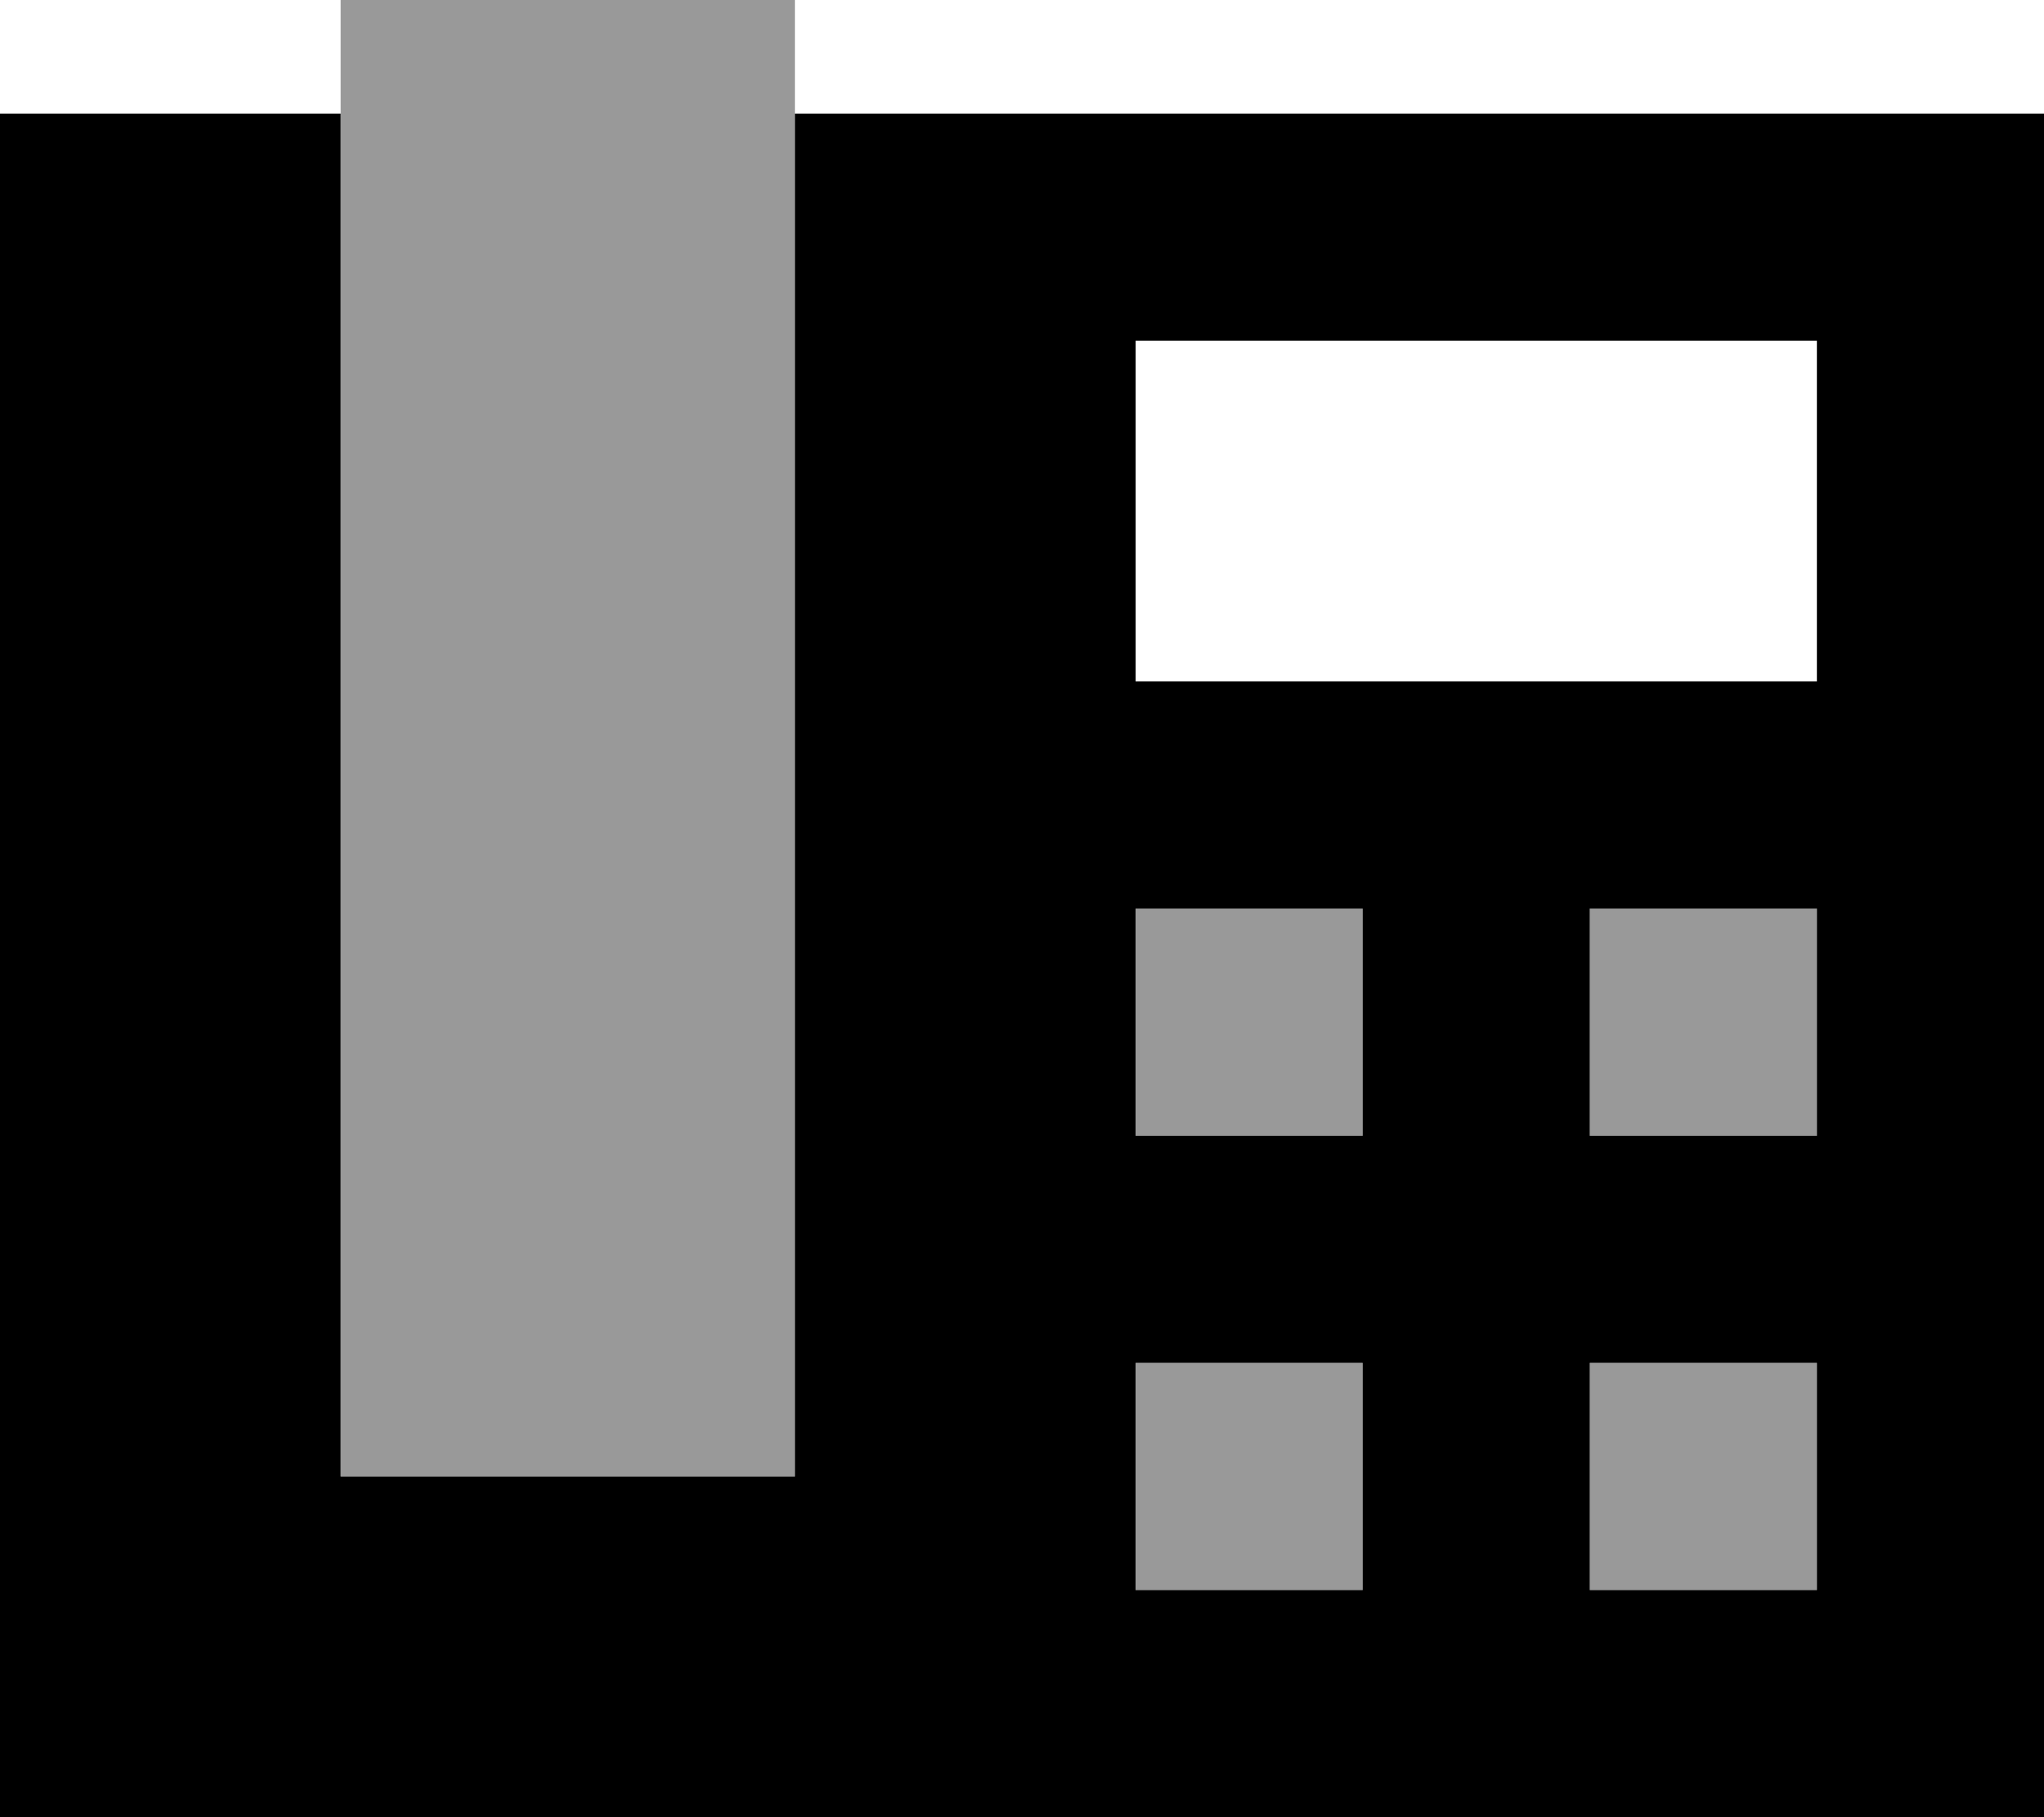
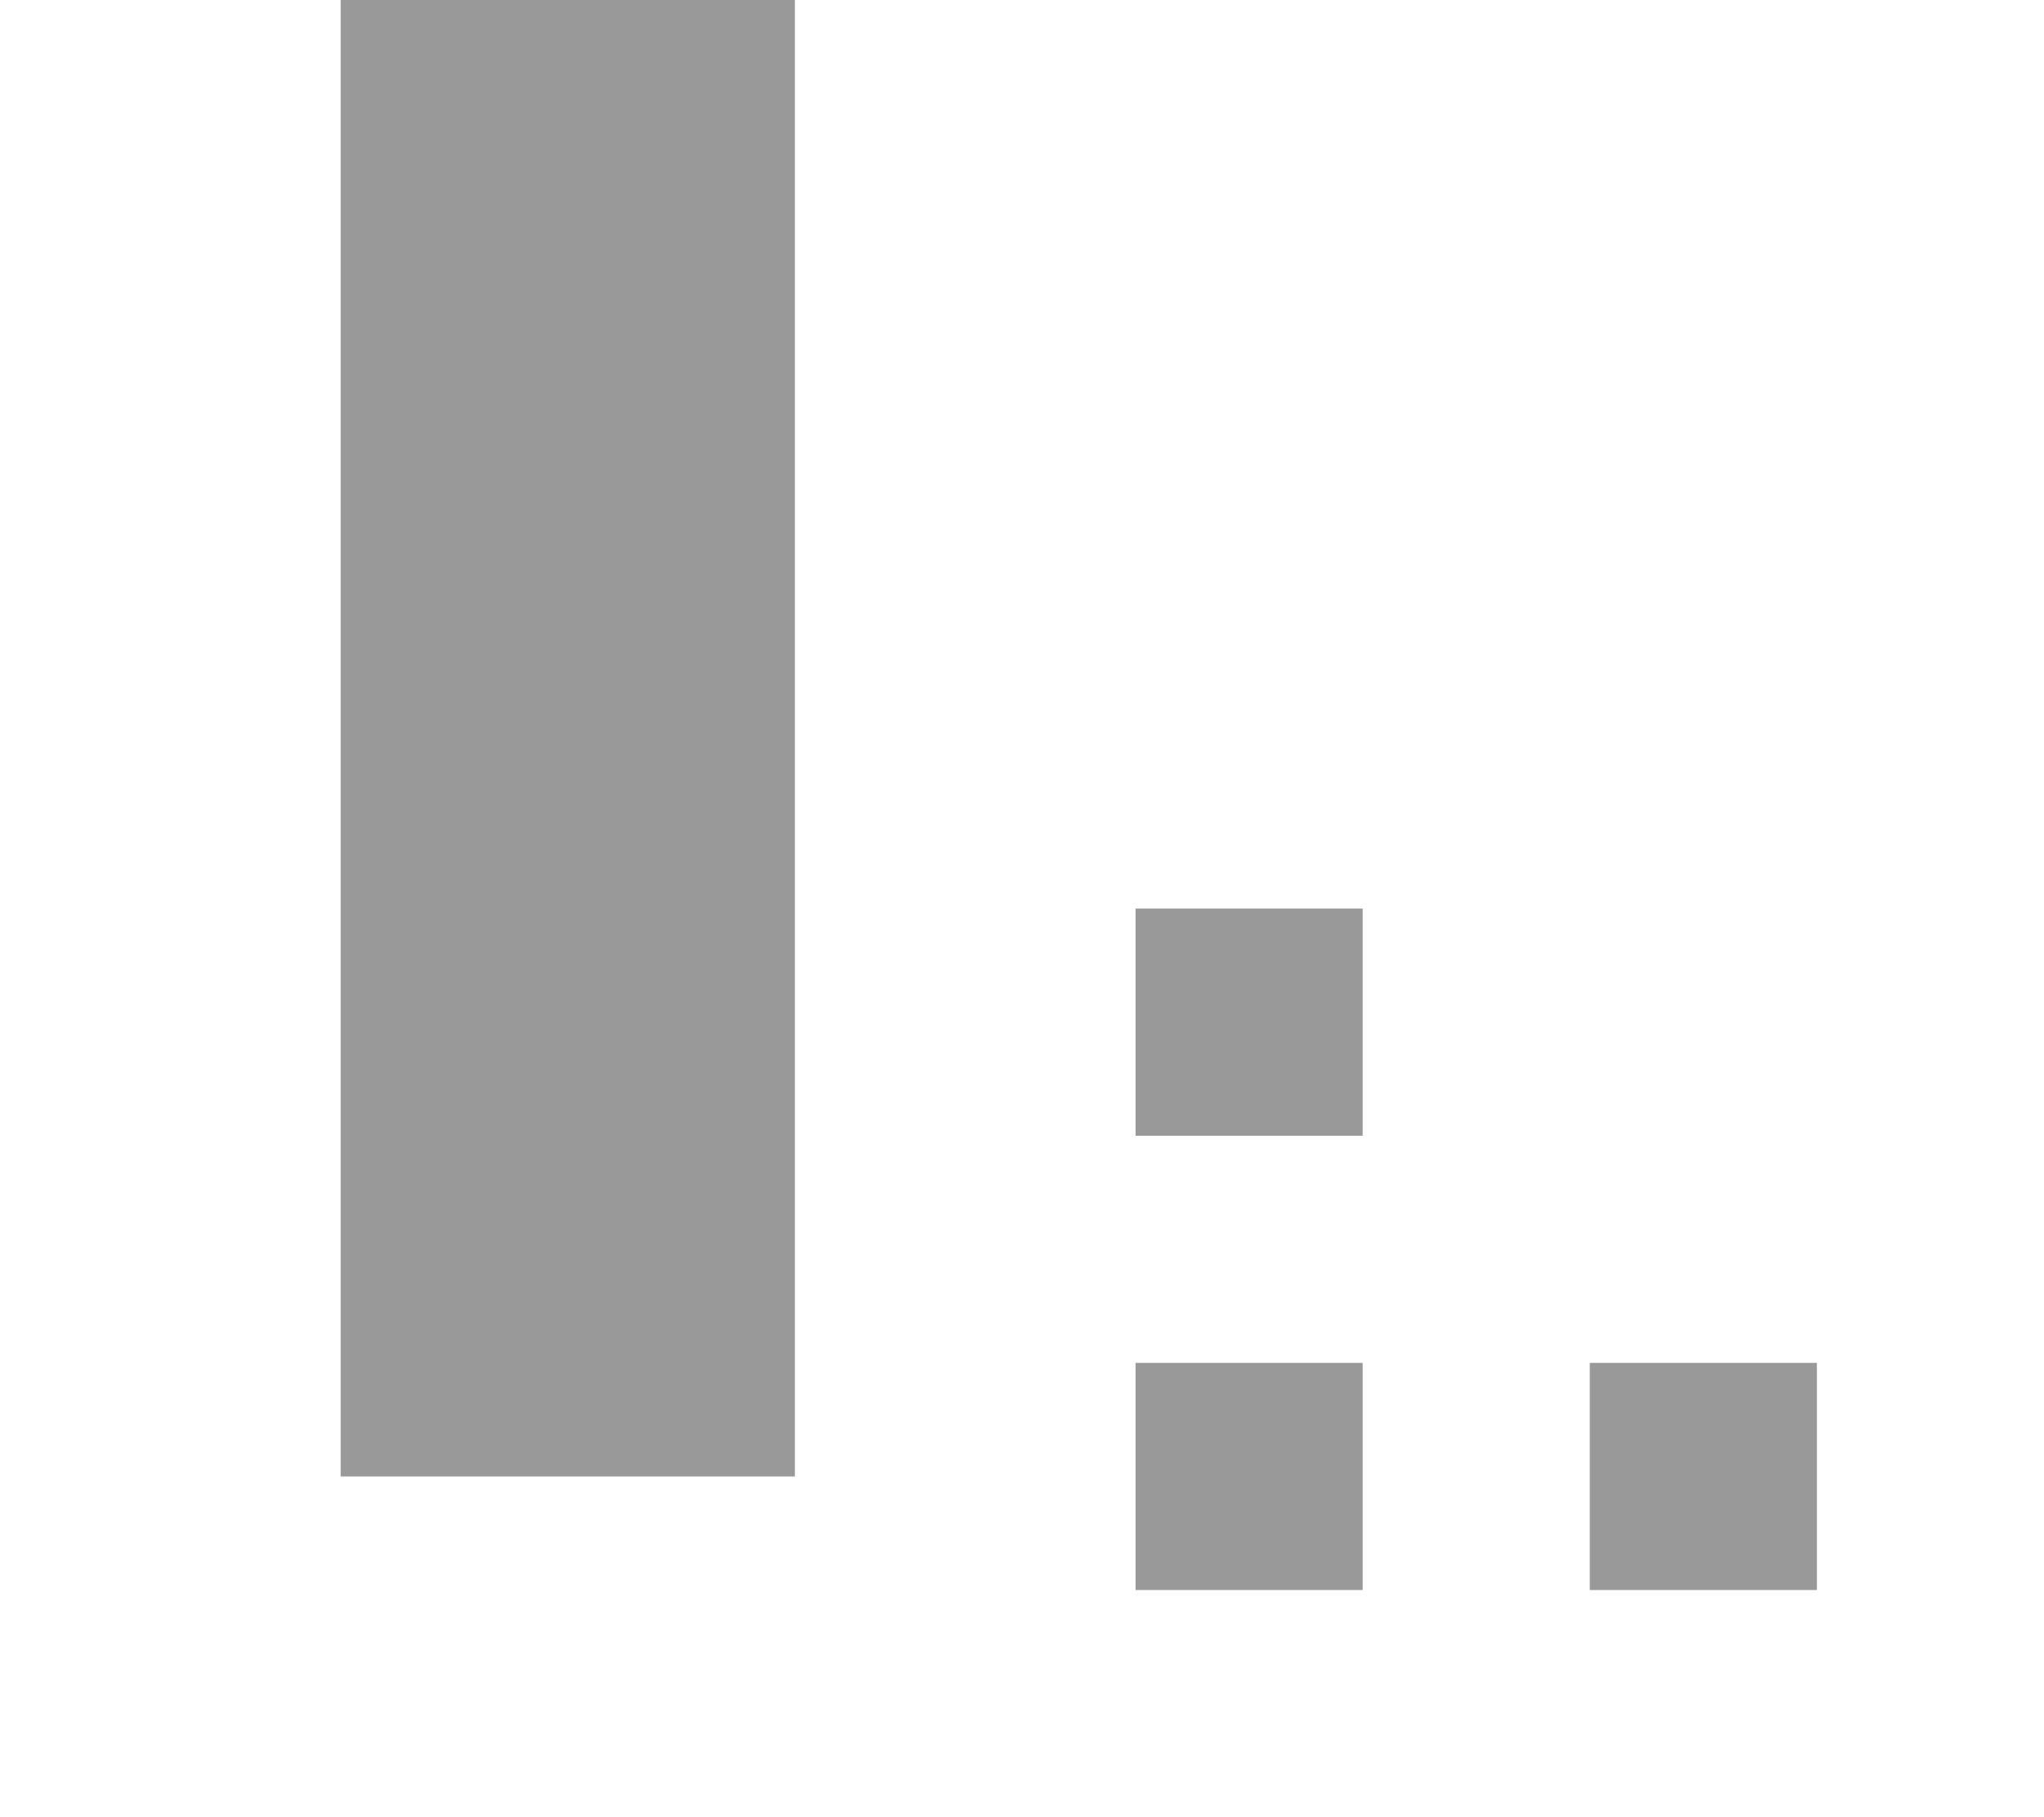
<svg xmlns="http://www.w3.org/2000/svg" viewBox="0 0 576 512">
  <defs>
    <style>.fa-secondary{opacity:.4}</style>
  </defs>
-   <path class="fa-secondary" d="M96 0l0 32 0 384 128 0 0-384 0-32L96 0zM320 256l0 64 64 0 0-64-64 0zm0 128l0 64 64 0 0-64-64 0zM448 256l0 64 64 0 0-64-64 0zm0 128l0 64 64 0 0-64-64 0z" />
-   <path class="fa-primary" d="M0 32l96 0 0 384 128 0 0-384 352 0 0 480L0 512 0 32zM512 96L320 96l0 96 192 0 0-96zM320 256l0 64 64 0 0-64-64 0zm192 0l-64 0 0 64 64 0 0-64zM448 384l0 64 64 0 0-64-64 0zm-64 0l-64 0 0 64 64 0 0-64z" />
+   <path class="fa-secondary" d="M96 0l0 32 0 384 128 0 0-384 0-32L96 0zM320 256l0 64 64 0 0-64-64 0zm0 128l0 64 64 0 0-64-64 0zM448 256zm0 128l0 64 64 0 0-64-64 0z" />
</svg>